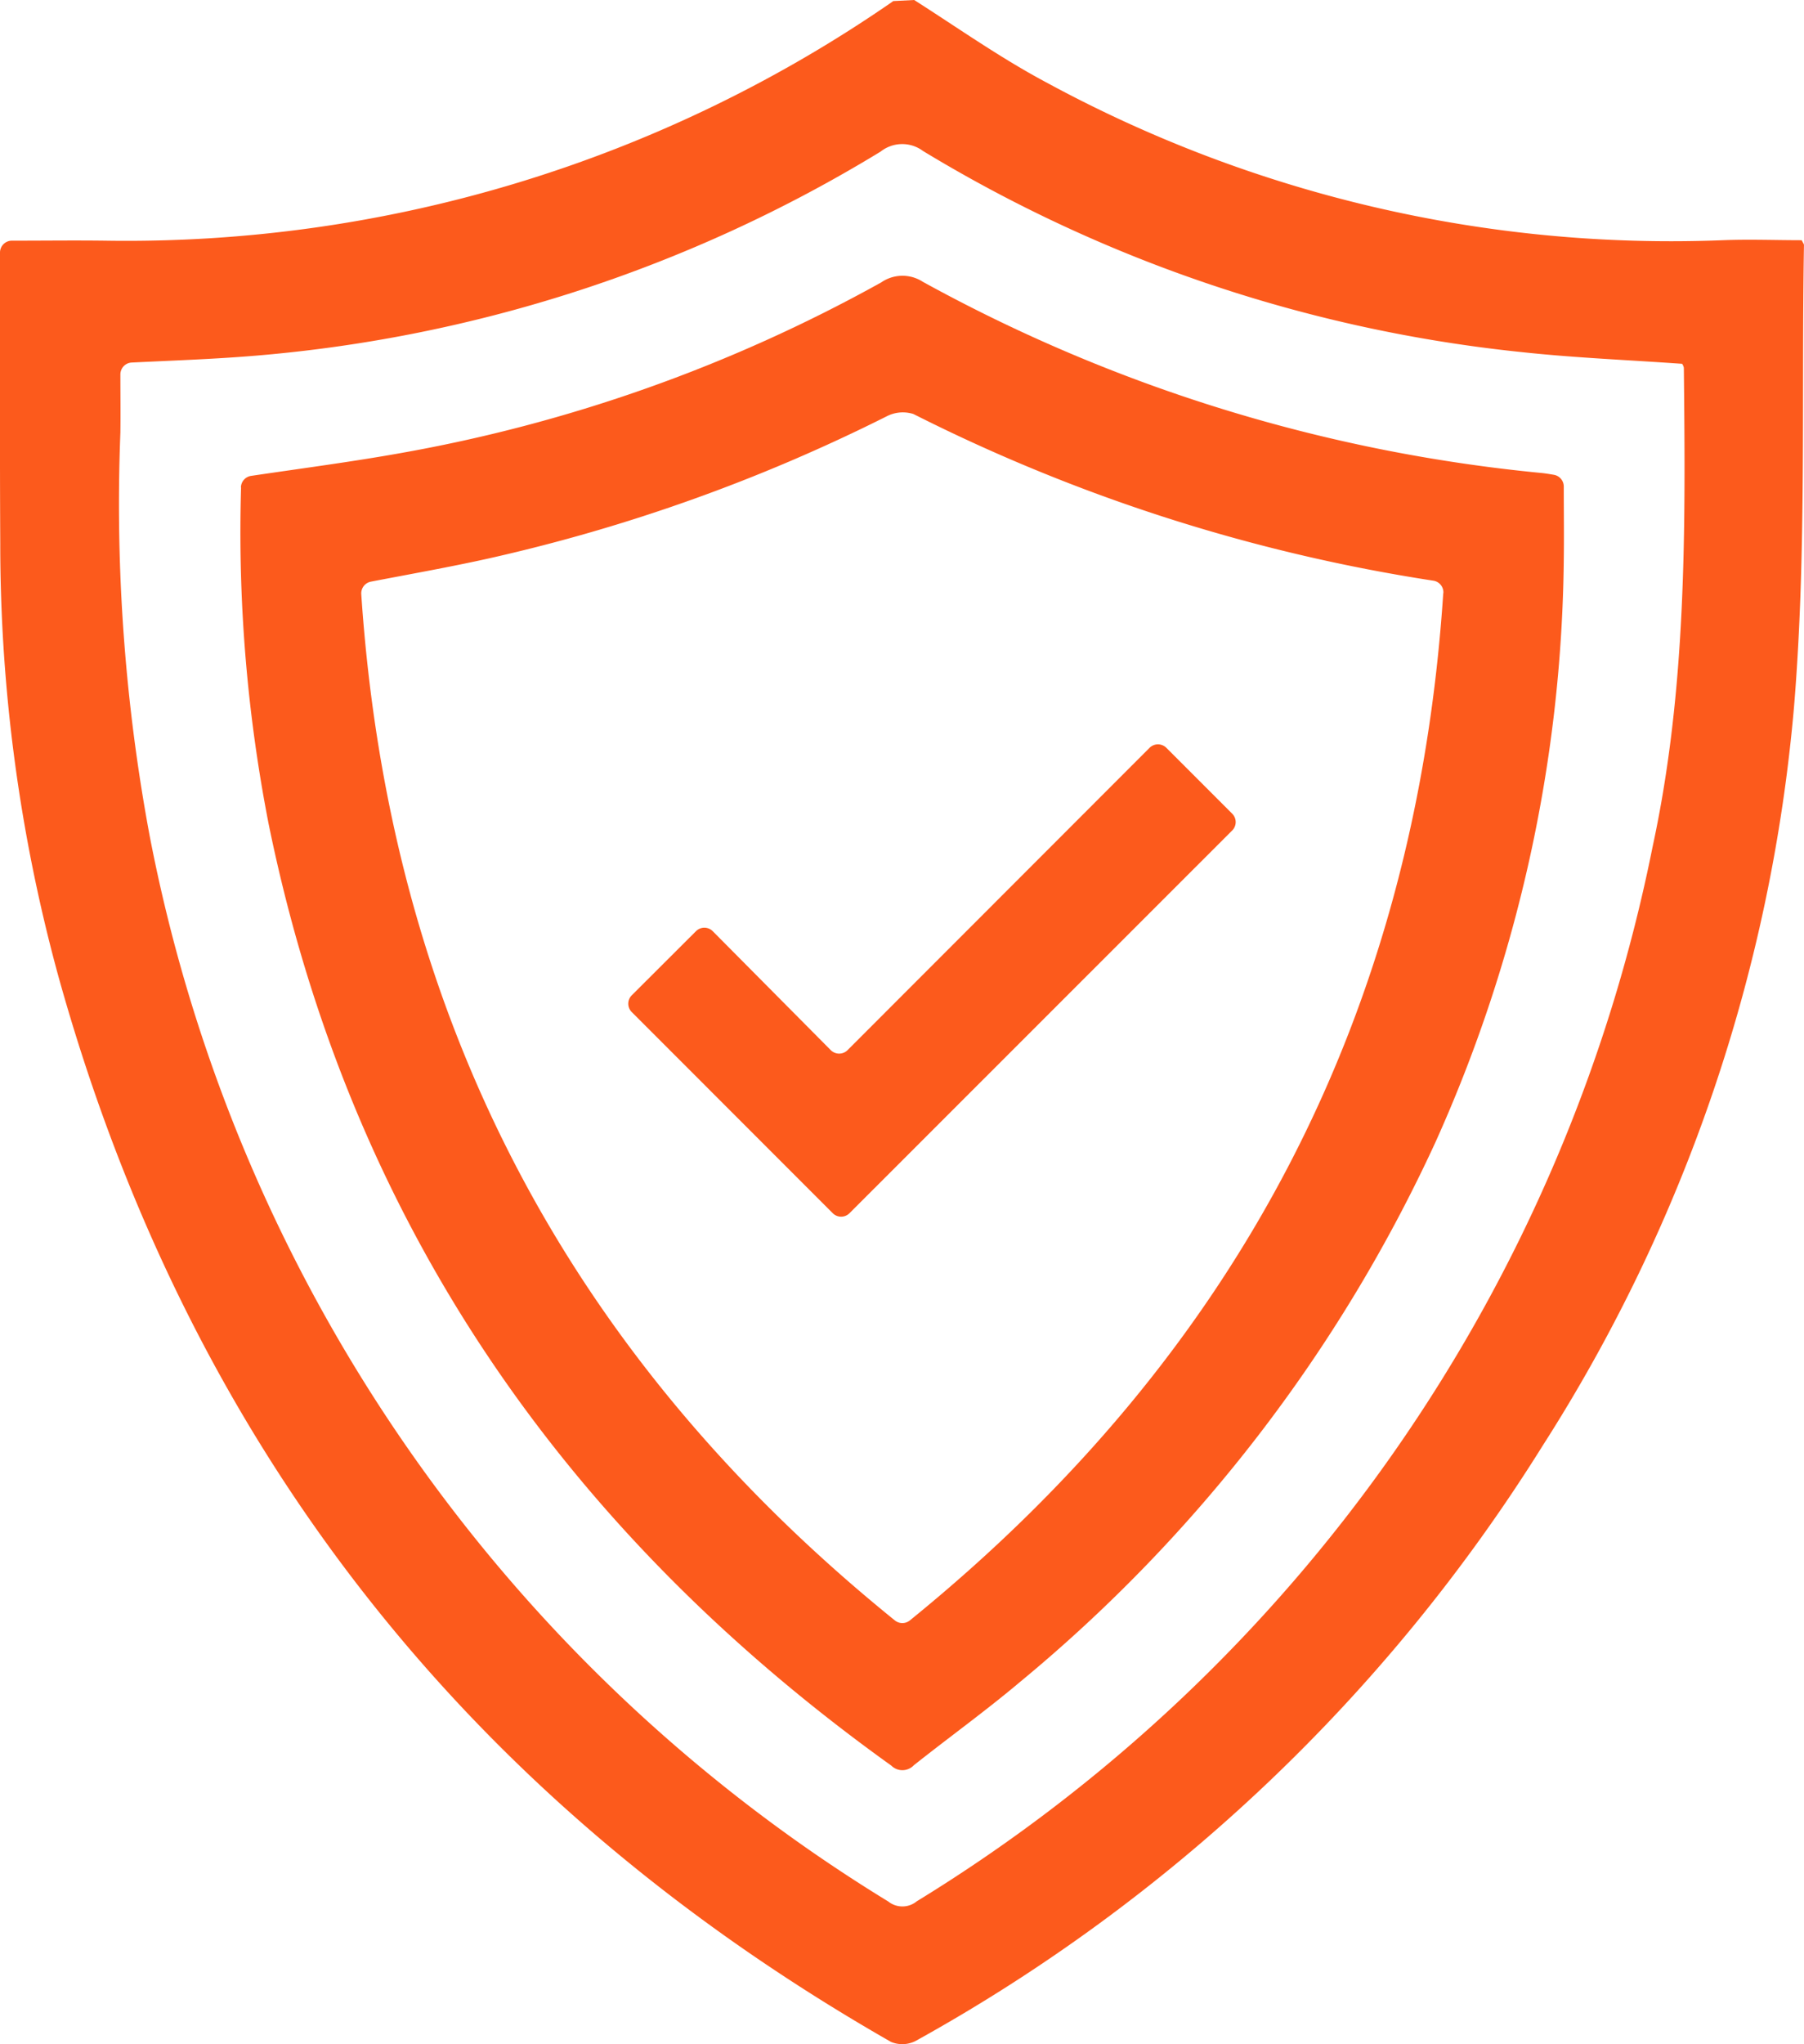
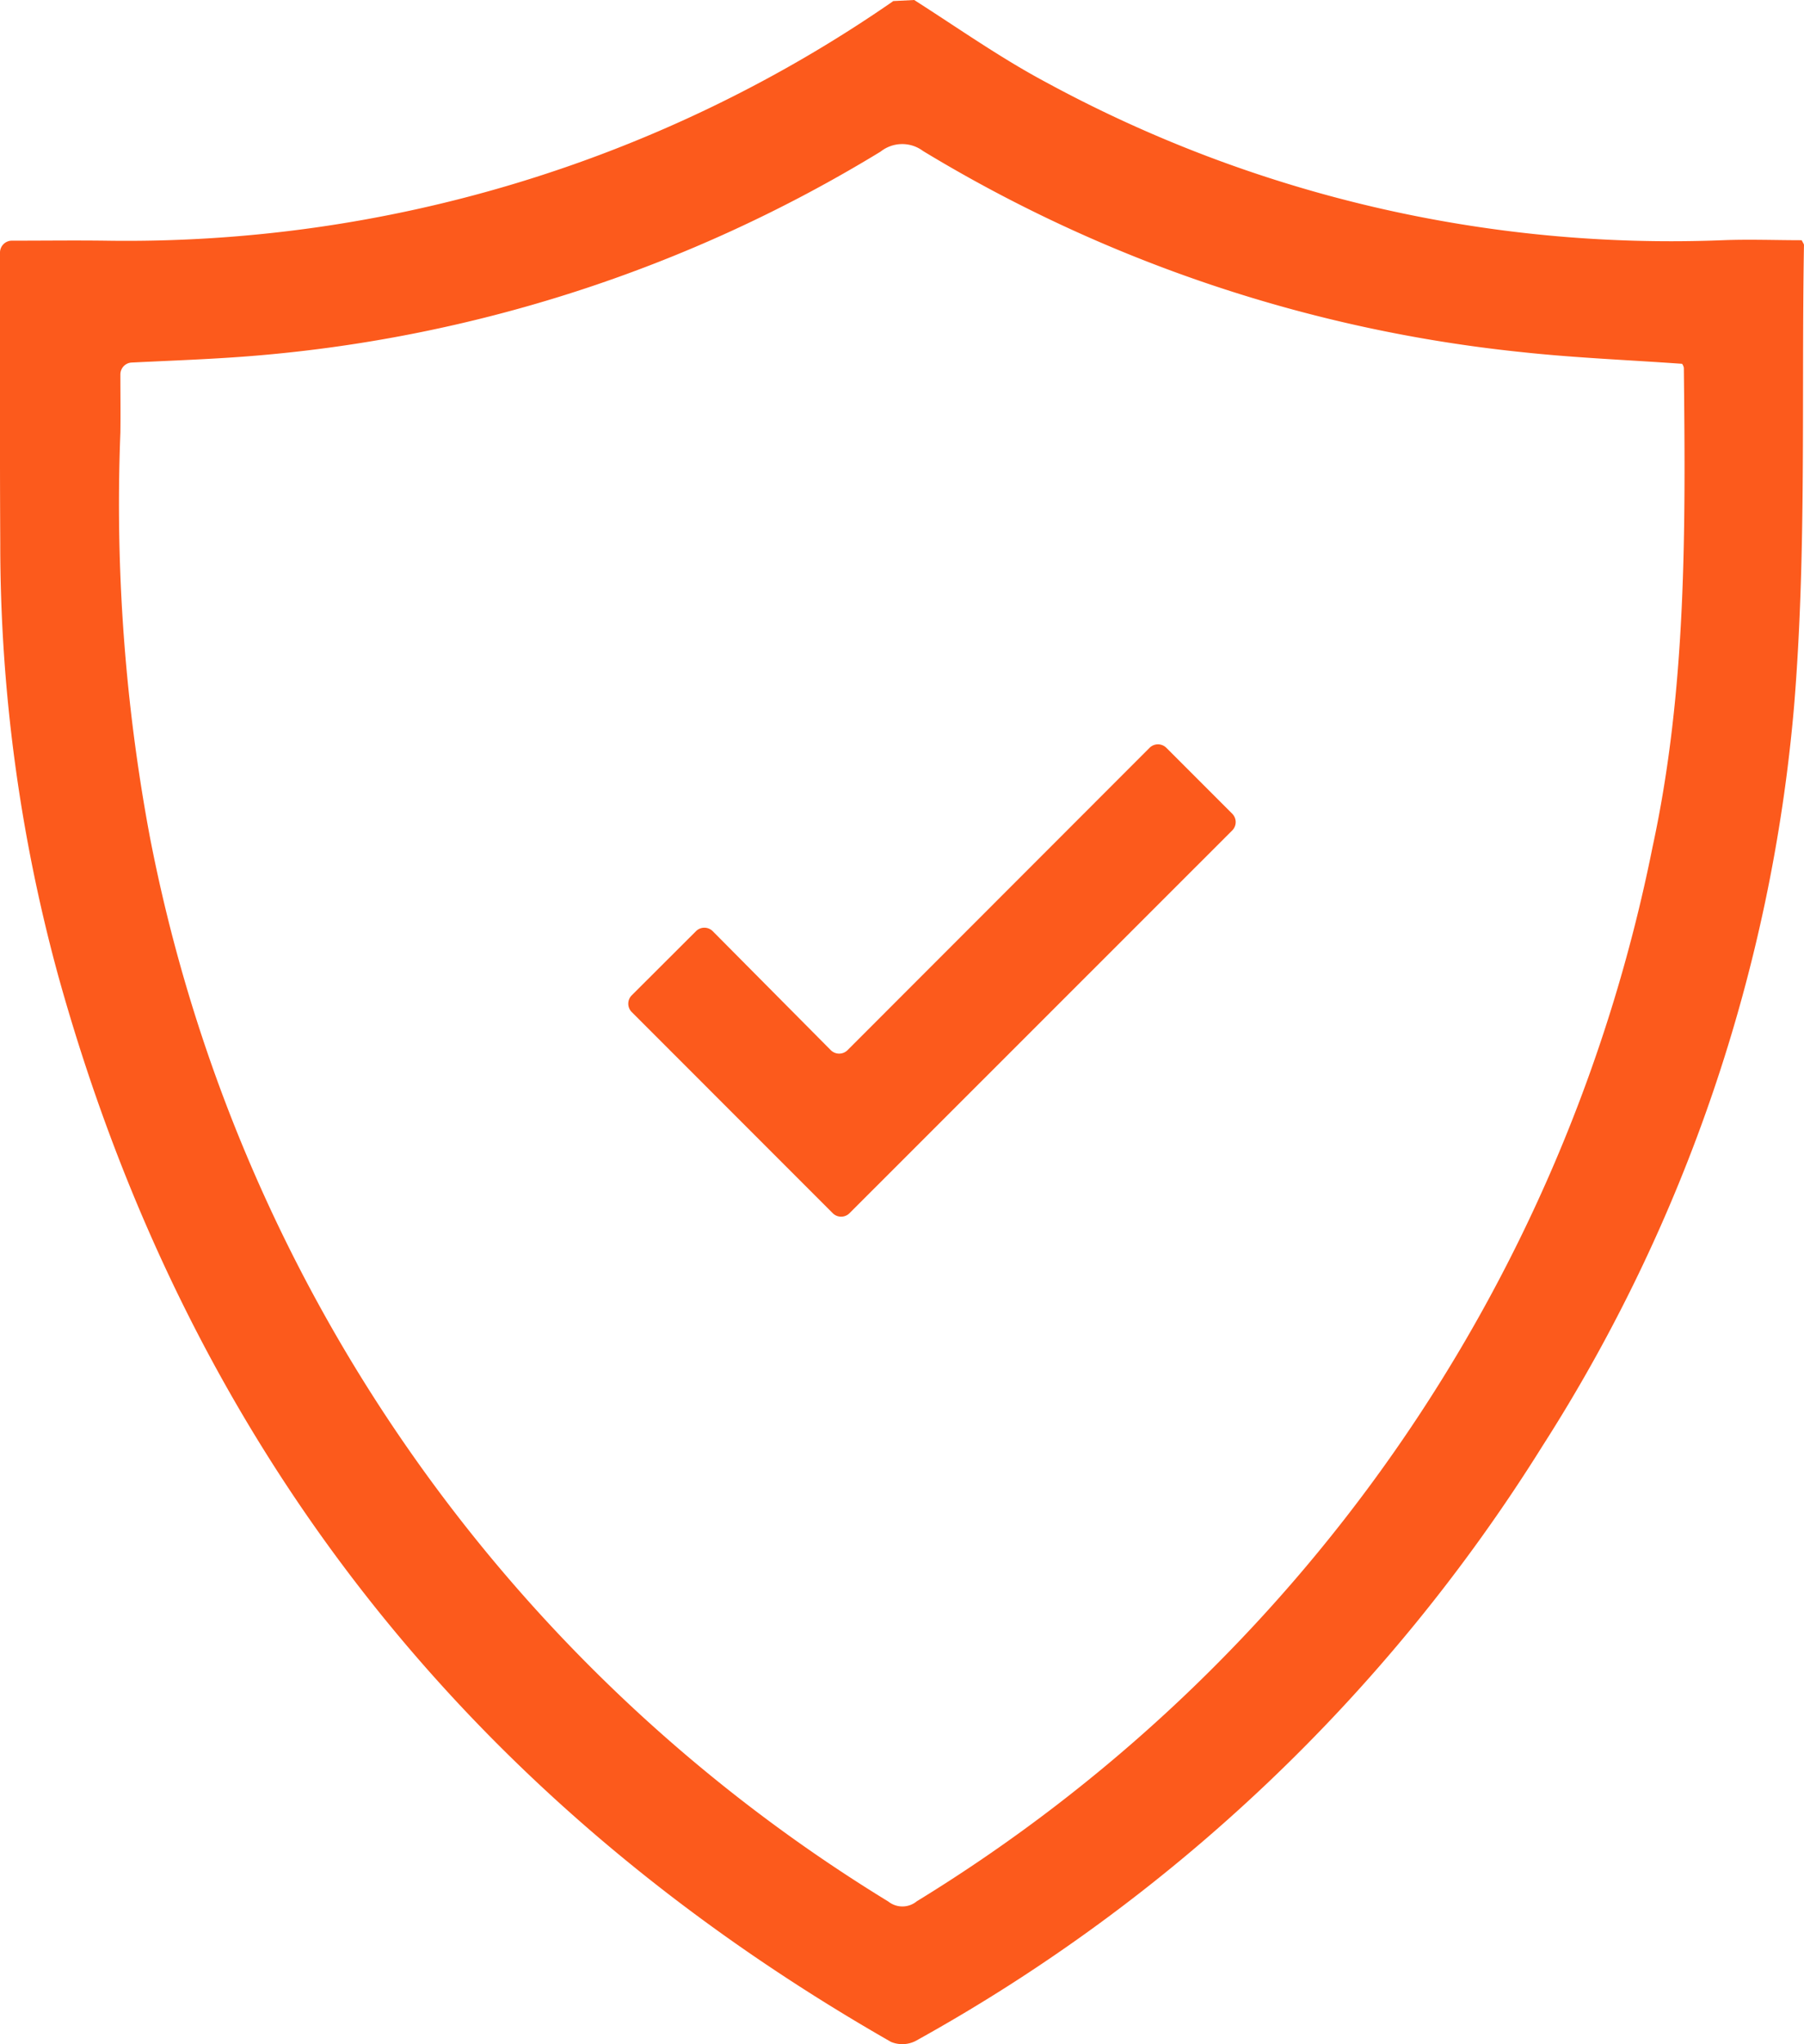
<svg xmlns="http://www.w3.org/2000/svg" id="Group_50" data-name="Group 50" width="62.698" height="71" viewBox="0 0 62.698 71">
  <defs>
    <clipPath id="clip-path">
      <rect id="Rectangle_36" data-name="Rectangle 36" width="62.698" height="71" fill="#fc5a1c" />
    </clipPath>
  </defs>
  <g id="Group_49" data-name="Group 49" clip-path="url(#clip-path)">
    <path id="Path_46" data-name="Path 46" d="M31.773,0c1.524.972,3.008,2.021,4.6,2.867a45.5,45.5,0,0,0,23.5,5.477c.921-.036,1.845,0,2.746,0,.042.09.078.13.078.169-.092,5.337.094,10.7-.343,16.006a56.651,56.651,0,0,1-8.745,25.708,59.806,59.806,0,0,1-21.793,20.67,1.022,1.022,0,0,1-.85.029C16.267,62.527,6.559,50.215,2.022,33.886a56.837,56.837,0,0,1-2.013-15C-.008,15.57,0,12.249,0,8.929V8.773A.413.413,0,0,1,.415,8.36c1.119,0,2.189-.014,3.259,0A46.8,46.8,0,0,0,31,.07a.374.374,0,0,0,.042-.033L31.773,0M4.577,12.593a.413.413,0,0,0-.393.413c0,.7.009,1.36,0,2.024a62.8,62.8,0,0,0,1.017,14A55.752,55.752,0,0,0,30.874,66.051a.787.787,0,0,0,.989-.009A55.78,55.78,0,0,0,57.435,29.418c1.189-5.494,1.146-11.066,1.087-16.64a.326.326,0,0,0-.061-.141c-1.885-.134-3.74-.207-5.581-.407a50.03,50.03,0,0,1-20.8-6.985,1.209,1.209,0,0,0-1.473.02A49.575,49.575,0,0,1,8.568,12.38c-1.306.1-2.616.146-3.991.213" transform="translate(0)" fill="#fc5a1c" />
-     <path id="Path_47" data-name="Path 47" d="M59.879,75.949a.415.415,0,0,1,.353-.4c1.761-.261,3.488-.486,5.2-.792a53.584,53.584,0,0,0,16.7-5.928,1.3,1.3,0,0,1,1.446-.022,55.626,55.626,0,0,0,21.51,6.642c.137.014.272.037.425.063a.413.413,0,0,1,.342.405c0,.854.012,1.7,0,2.555a50.452,50.452,0,0,1-4.465,20.234,53.059,53.059,0,0,1-14.453,18.753c-1.189,1-2.453,1.91-3.671,2.877a.546.546,0,0,1-.782.013c-11.38-8.154-18.825-18.91-21.644-32.722a52.8,52.8,0,0,1-.956-11.676m41.786,3.674a.41.41,0,0,0-.339-.434h0A60.417,60.417,0,0,1,83.252,73.4a1.221,1.221,0,0,0-.937.084,60.253,60.253,0,0,1-13.851,4.939c-1.328.294-2.669.532-4.067.8a.415.415,0,0,0-.335.433c.978,14.606,7.153,26.439,18.545,35.649a.415.415,0,0,0,.521,0c11.425-9.265,17.578-21.106,18.538-35.682" transform="translate(-51.506 -59.019)" fill="#fc5a1c" />
    <path id="Path_48" data-name="Path 48" d="M163.488,201.464l-6.986-6.987a.411.411,0,0,1,0-.583l2.231-2.226a.412.412,0,0,1,.584,0l4.1,4.13a.414.414,0,0,0,.586,0l10.495-10.5a.413.413,0,0,1,.584,0l2.288,2.288a.412.412,0,0,1,0,.583L164.07,201.463a.412.412,0,0,1-.583,0" transform="translate(-134.545 -159.322)" fill="#fc5a1c" />
  </g>
</svg>